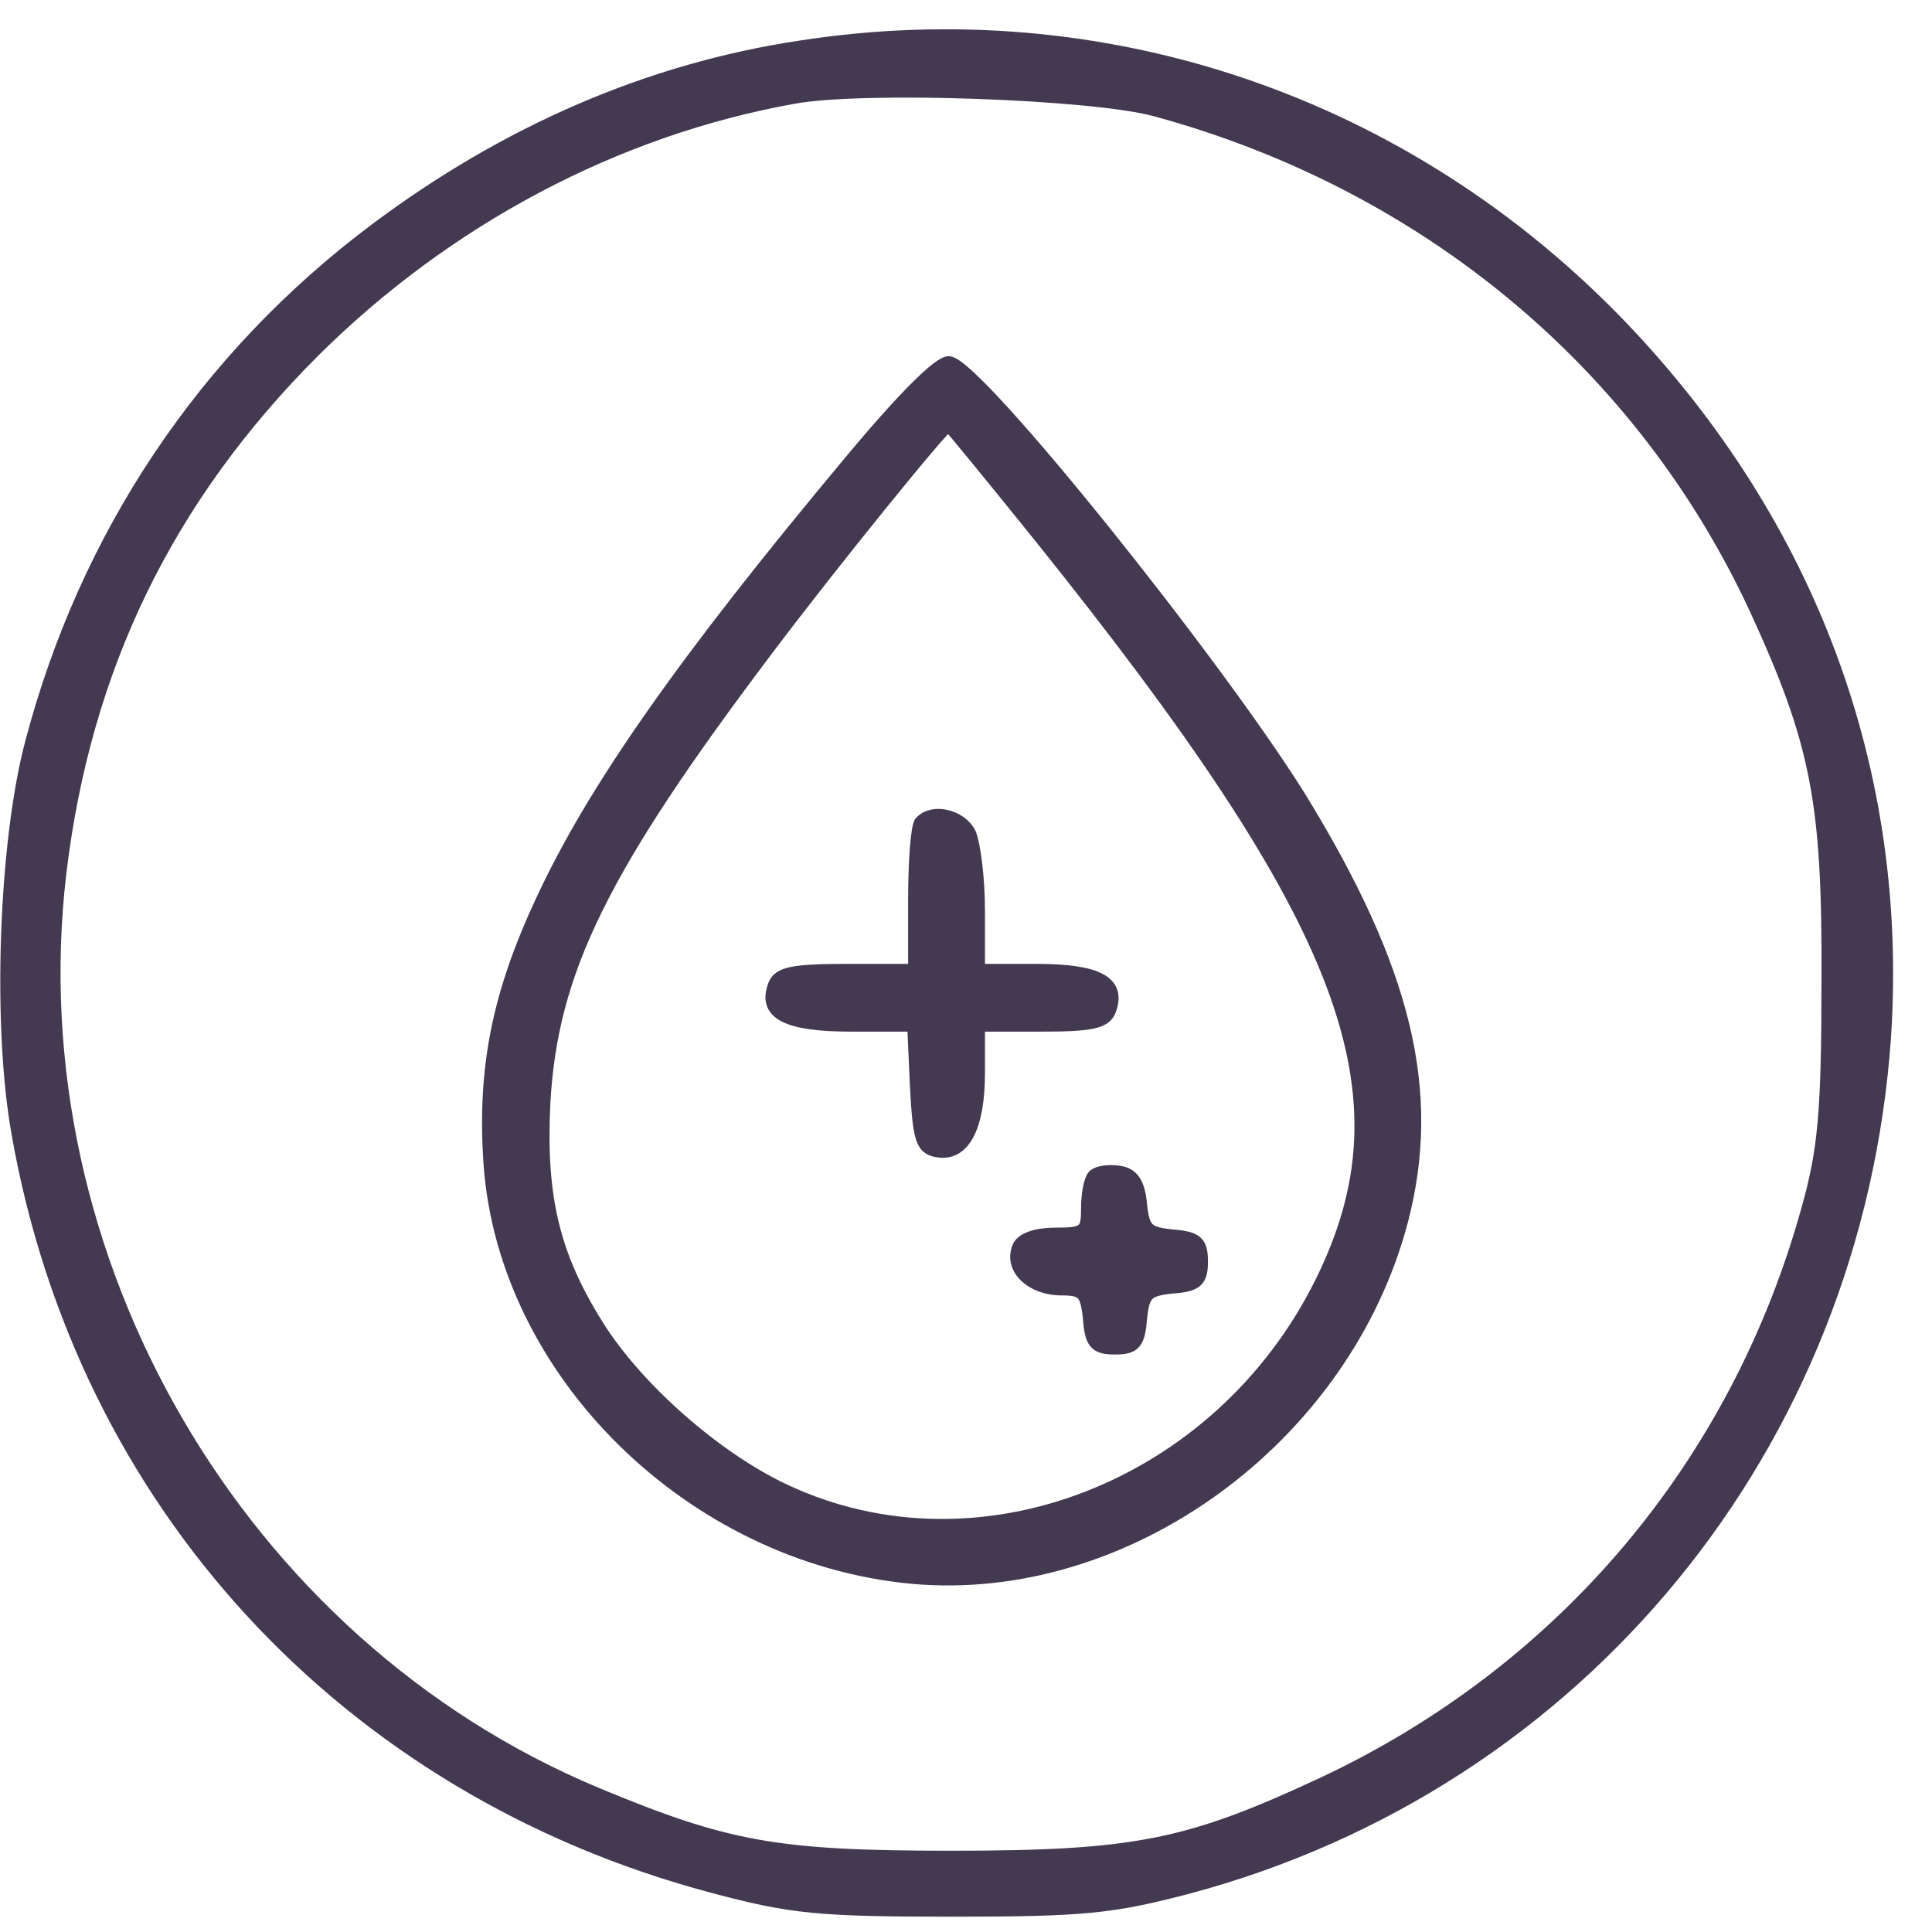
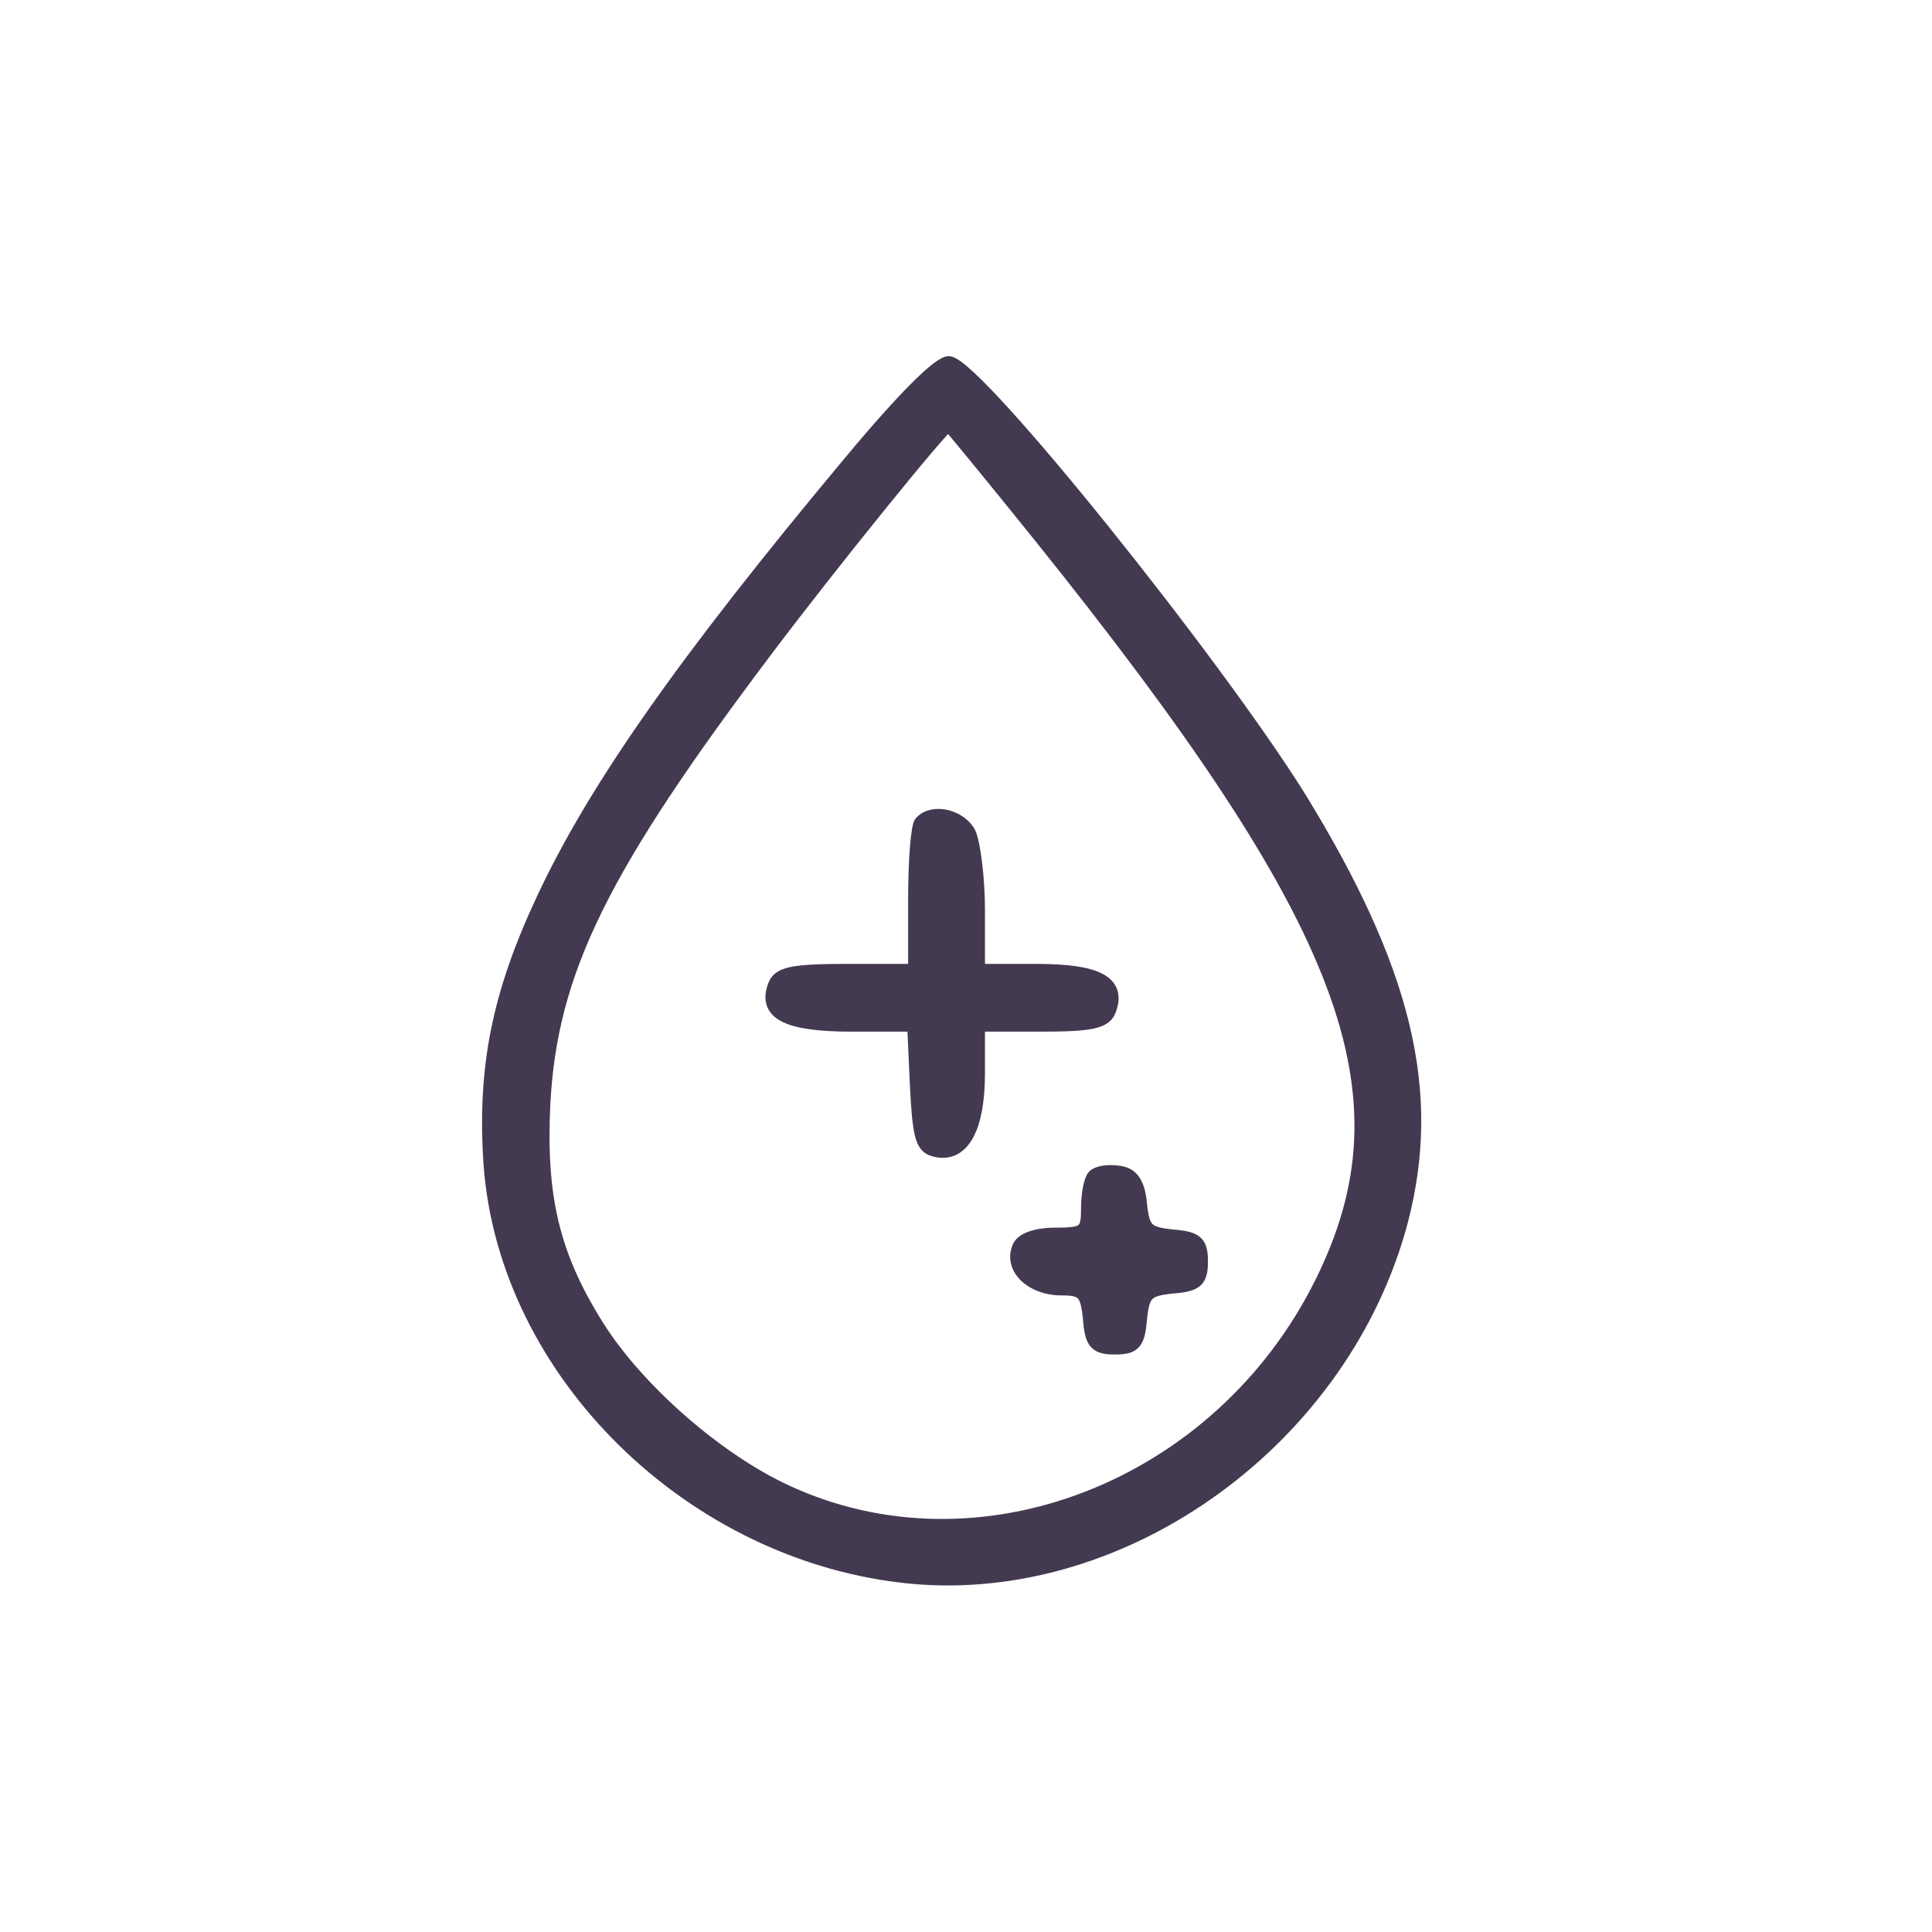
<svg xmlns="http://www.w3.org/2000/svg" fill="none" viewBox="0 0 44 44" height="44" width="44">
-   <path stroke-width="0.3" stroke="#433950" fill="#433950" d="M18.224 1.074C14.785 1.592 11.533 3.001 8.549 5.238C4.655 8.159 1.962 12.199 0.719 16.922C0.118 19.201 -0.027 23.344 0.408 25.789C1.879 34.22 7.886 40.746 16.235 42.962C18.017 43.439 18.638 43.501 21.663 43.501C24.666 43.501 25.309 43.439 27.049 42.983C35.977 40.601 42.275 32.894 42.917 23.613C43.311 17.585 41.239 11.971 36.93 7.455C32.021 2.338 25.164 -0.003 18.224 1.074ZM26.324 2.504C32.477 4.182 37.407 8.284 39.996 13.877C41.384 16.901 41.654 18.248 41.633 22.308C41.633 25.333 41.55 26.203 41.177 27.529C39.561 33.371 35.605 38.053 30.136 40.621C27.07 42.051 25.868 42.299 21.663 42.299C17.665 42.299 16.546 42.092 13.563 40.849C5.442 37.452 0.325 28.668 1.361 19.885C1.92 15.203 3.805 11.329 7.141 7.994C10.165 4.99 14.018 2.939 18.079 2.214C19.653 1.924 24.894 2.11 26.324 2.504Z" />
  <path stroke-width="0.3" stroke="#433950" fill="#433950" d="M19.344 10.542C15.574 15.058 13.523 17.979 12.342 20.527C11.348 22.661 11.016 24.339 11.161 26.494C11.493 31.258 15.76 35.443 20.753 35.919C25.642 36.375 30.614 32.75 31.919 27.799C32.685 24.857 32.002 22.081 29.599 18.166C27.672 15.079 22.307 8.388 21.623 8.263C21.416 8.222 20.567 9.071 19.344 10.542ZM23.674 12.199C30.759 21.024 32.23 24.898 30.096 29.207C27.776 33.889 22.286 36.023 17.873 33.951C16.32 33.226 14.517 31.652 13.606 30.202C12.591 28.586 12.28 27.26 12.384 25.126C12.549 22.102 13.71 19.761 17.48 14.768C18.93 12.842 21.499 9.672 21.602 9.672C21.623 9.672 22.555 10.811 23.674 12.199Z" />
  <path stroke-width="0.3" stroke="#433950" fill="#433950" d="M20.977 18.725C20.894 18.787 20.832 19.595 20.832 20.486V22.102H19.299C18.077 22.102 17.745 22.164 17.642 22.433C17.393 23.075 17.911 23.345 19.402 23.345H20.811L20.873 24.733C20.936 25.934 20.998 26.141 21.329 26.203C21.93 26.328 22.282 25.686 22.282 24.443V23.345H23.712C24.83 23.345 25.162 23.283 25.265 23.013C25.514 22.371 24.996 22.102 23.608 22.102H22.282V20.735C22.282 19.989 22.178 19.201 22.075 18.974C21.868 18.58 21.246 18.435 20.977 18.725Z" />
  <path stroke-width="0.3" stroke="#433950" fill="#433950" d="M24.915 26.783C24.832 26.866 24.77 27.197 24.77 27.529C24.77 28.047 24.708 28.109 24.045 28.109C23.569 28.109 23.258 28.233 23.196 28.419C23.009 28.896 23.507 29.352 24.169 29.352C24.667 29.352 24.75 29.435 24.812 30.015C24.853 30.595 24.957 30.698 25.392 30.698C25.827 30.698 25.93 30.595 25.972 30.035C26.034 29.455 26.117 29.372 26.697 29.31C27.256 29.269 27.36 29.165 27.36 28.73C27.36 28.295 27.256 28.192 26.697 28.15C26.117 28.088 26.034 28.005 25.972 27.425C25.93 26.949 25.785 26.741 25.495 26.7C25.247 26.659 24.998 26.7 24.915 26.783Z" />
</svg>